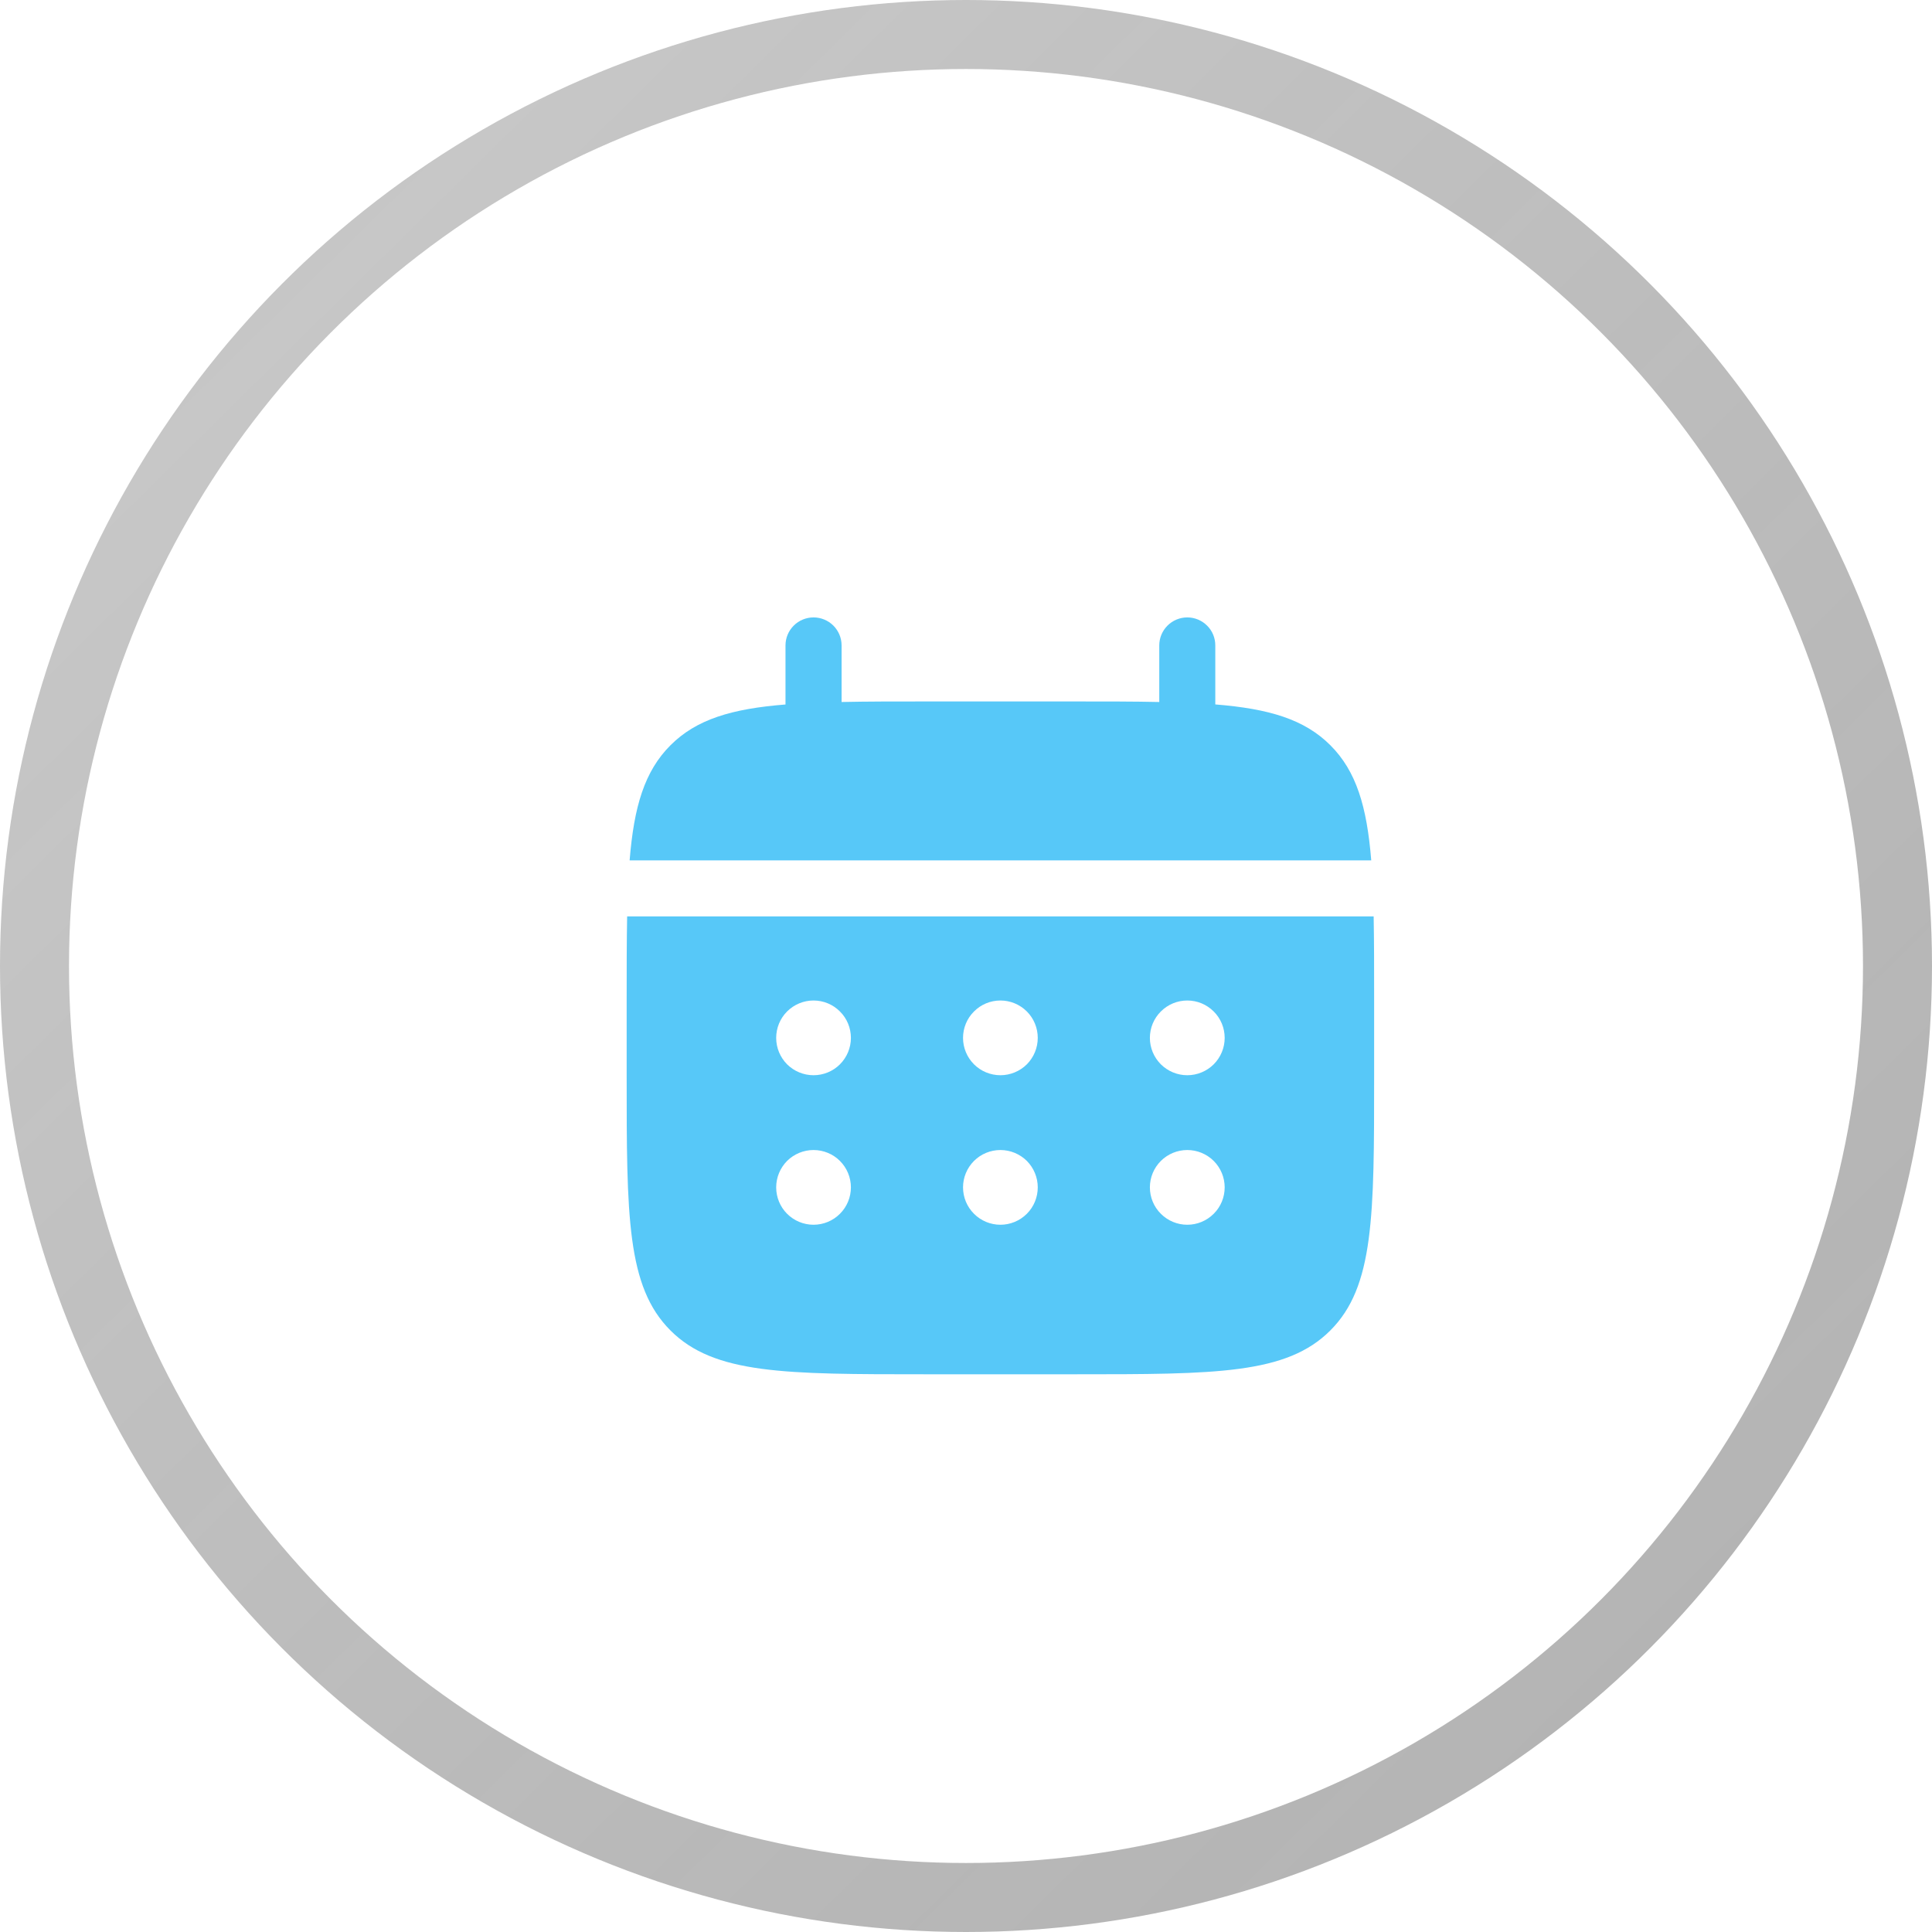
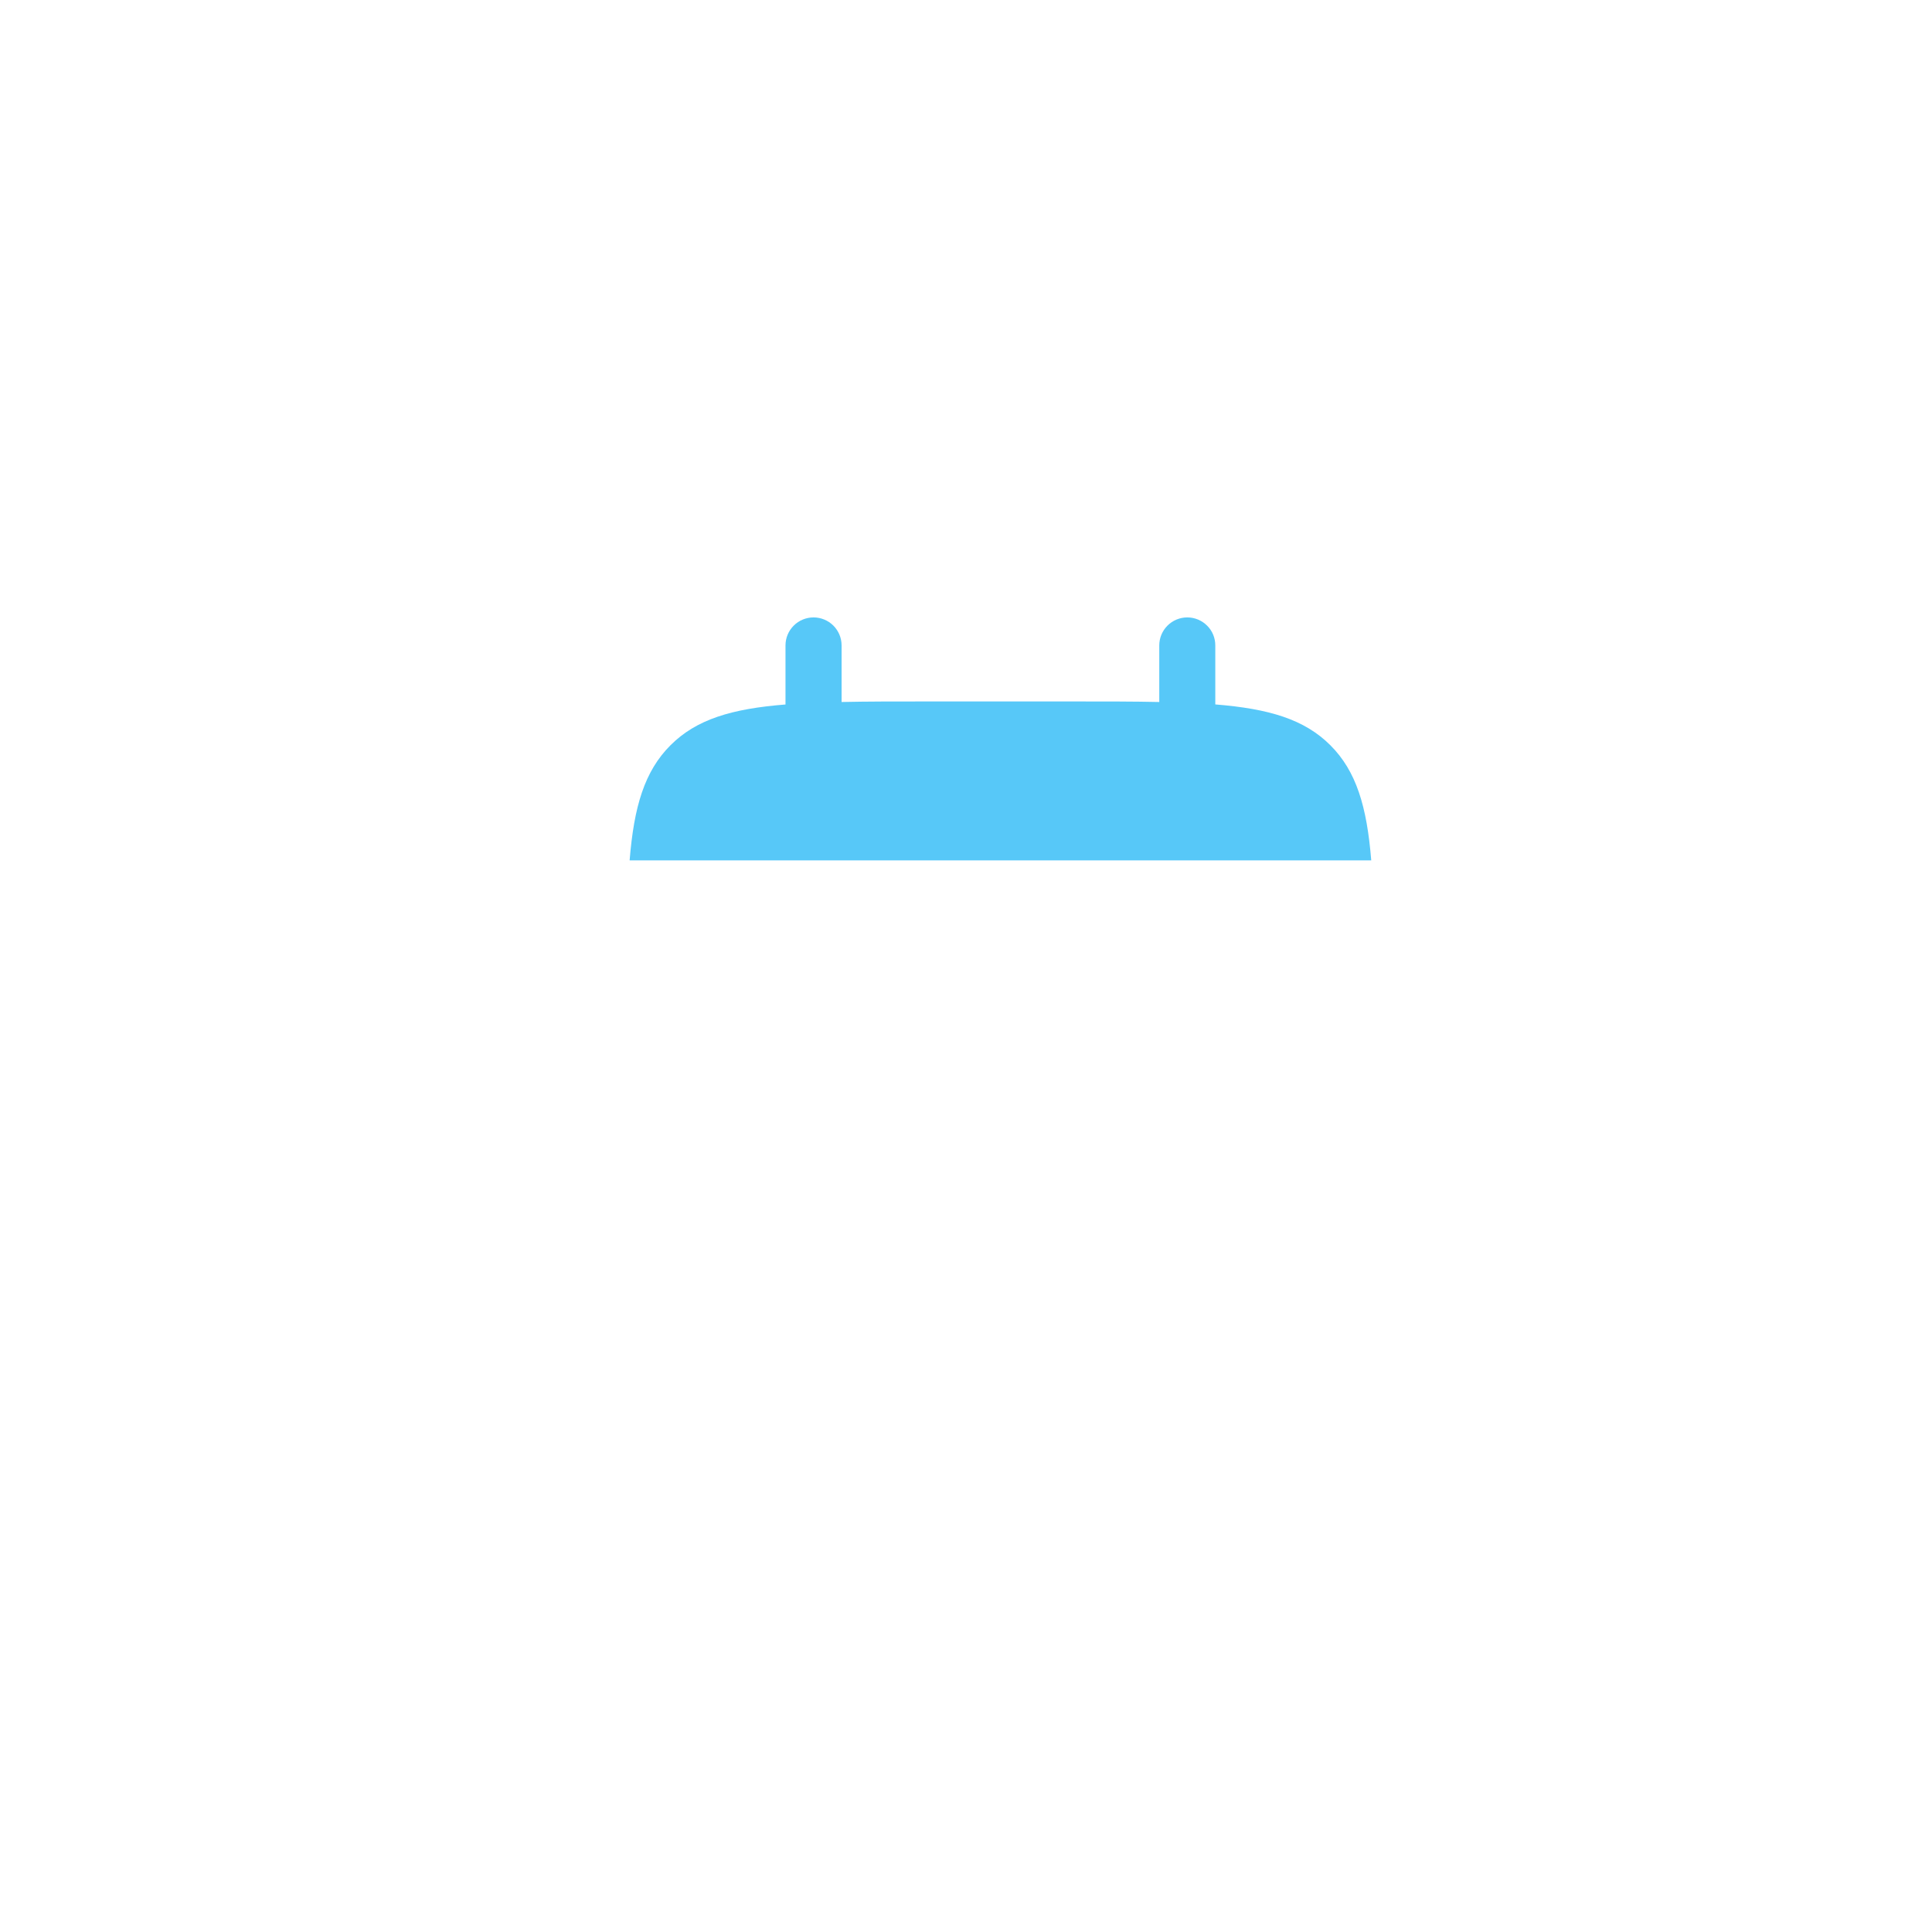
<svg xmlns="http://www.w3.org/2000/svg" width="28" height="28" viewBox="0 0 28 28" fill="none">
-   <circle cx="14" cy="14" r="13.5" stroke="url(#paint0_linear_1410_62)" />
  <path d="M12.197 9.354C12.197 9.246 12.154 9.143 12.078 9.067C12.002 8.991 11.898 8.948 11.79 8.948C11.683 8.948 11.579 8.991 11.503 9.067C11.427 9.143 11.384 9.246 11.384 9.354V10.21C10.604 10.272 10.093 10.425 9.717 10.801C9.341 11.177 9.188 11.689 9.125 12.469H19.873C19.81 11.689 19.657 11.177 19.281 10.801C18.905 10.425 18.393 10.272 17.613 10.209V9.354C17.613 9.246 17.571 9.143 17.494 9.067C17.418 8.991 17.315 8.948 17.207 8.948C17.099 8.948 16.996 8.991 16.92 9.067C16.844 9.143 16.801 9.246 16.801 9.354V10.174C16.441 10.166 16.037 10.166 15.582 10.166H13.415C12.961 10.166 12.557 10.166 12.197 10.174V9.354Z" fill="#57C8F8" />
-   <path fill-rule="evenodd" clip-rule="evenodd" d="M9.082 14.5C9.082 14.046 9.082 13.642 9.089 13.281H19.908C19.915 13.642 19.915 14.046 19.915 14.5V15.583C19.915 17.626 19.915 18.648 19.28 19.282C18.646 19.917 17.625 19.917 15.582 19.917H13.415C11.373 19.917 10.351 19.917 9.717 19.282C9.082 18.648 9.082 17.626 9.082 15.583V14.5ZM17.207 15.583C17.351 15.583 17.488 15.526 17.59 15.425C17.692 15.323 17.749 15.185 17.749 15.042C17.749 14.898 17.692 14.76 17.59 14.659C17.488 14.557 17.351 14.5 17.207 14.5C17.063 14.5 16.926 14.557 16.824 14.659C16.722 14.76 16.665 14.898 16.665 15.042C16.665 15.185 16.722 15.323 16.824 15.425C16.926 15.526 17.063 15.583 17.207 15.583ZM17.207 17.75C17.351 17.75 17.488 17.693 17.59 17.591C17.692 17.49 17.749 17.352 17.749 17.208C17.749 17.065 17.692 16.927 17.59 16.825C17.488 16.724 17.351 16.667 17.207 16.667C17.063 16.667 16.926 16.724 16.824 16.825C16.722 16.927 16.665 17.065 16.665 17.208C16.665 17.352 16.722 17.49 16.824 17.591C16.926 17.693 17.063 17.75 17.207 17.75ZM15.04 15.042C15.04 15.185 14.983 15.323 14.882 15.425C14.78 15.526 14.642 15.583 14.499 15.583C14.355 15.583 14.217 15.526 14.116 15.425C14.014 15.323 13.957 15.185 13.957 15.042C13.957 14.898 14.014 14.76 14.116 14.659C14.217 14.557 14.355 14.5 14.499 14.5C14.642 14.5 14.78 14.557 14.882 14.659C14.983 14.76 15.04 14.898 15.04 15.042ZM15.04 17.208C15.04 17.352 14.983 17.49 14.882 17.591C14.78 17.693 14.642 17.75 14.499 17.75C14.355 17.75 14.217 17.693 14.116 17.591C14.014 17.49 13.957 17.352 13.957 17.208C13.957 17.065 14.014 16.927 14.116 16.825C14.217 16.724 14.355 16.667 14.499 16.667C14.642 16.667 14.78 16.724 14.882 16.825C14.983 16.927 15.04 17.065 15.04 17.208ZM11.79 15.583C11.934 15.583 12.072 15.526 12.173 15.425C12.275 15.323 12.332 15.185 12.332 15.042C12.332 14.898 12.275 14.76 12.173 14.659C12.072 14.557 11.934 14.5 11.79 14.5C11.647 14.5 11.509 14.557 11.407 14.659C11.306 14.76 11.249 14.898 11.249 15.042C11.249 15.185 11.306 15.323 11.407 15.425C11.509 15.526 11.647 15.583 11.79 15.583ZM11.79 17.75C11.934 17.75 12.072 17.693 12.173 17.591C12.275 17.49 12.332 17.352 12.332 17.208C12.332 17.065 12.275 16.927 12.173 16.825C12.072 16.724 11.934 16.667 11.79 16.667C11.647 16.667 11.509 16.724 11.407 16.825C11.306 16.927 11.249 17.065 11.249 17.208C11.249 17.352 11.306 17.49 11.407 17.591C11.509 17.693 11.647 17.75 11.79 17.75Z" fill="#57C8F8" />
  <defs>
    <linearGradient id="paint0_linear_1410_62" x1="-3.111" y1="-1.16059e-07" x2="28" y2="31.5" gradientUnits="userSpaceOnUse">
      <stop stop-color="#787878" stop-opacity="0.37" />
      <stop offset="1" stop-opacity="0.31" />
    </linearGradient>
  </defs>
</svg>